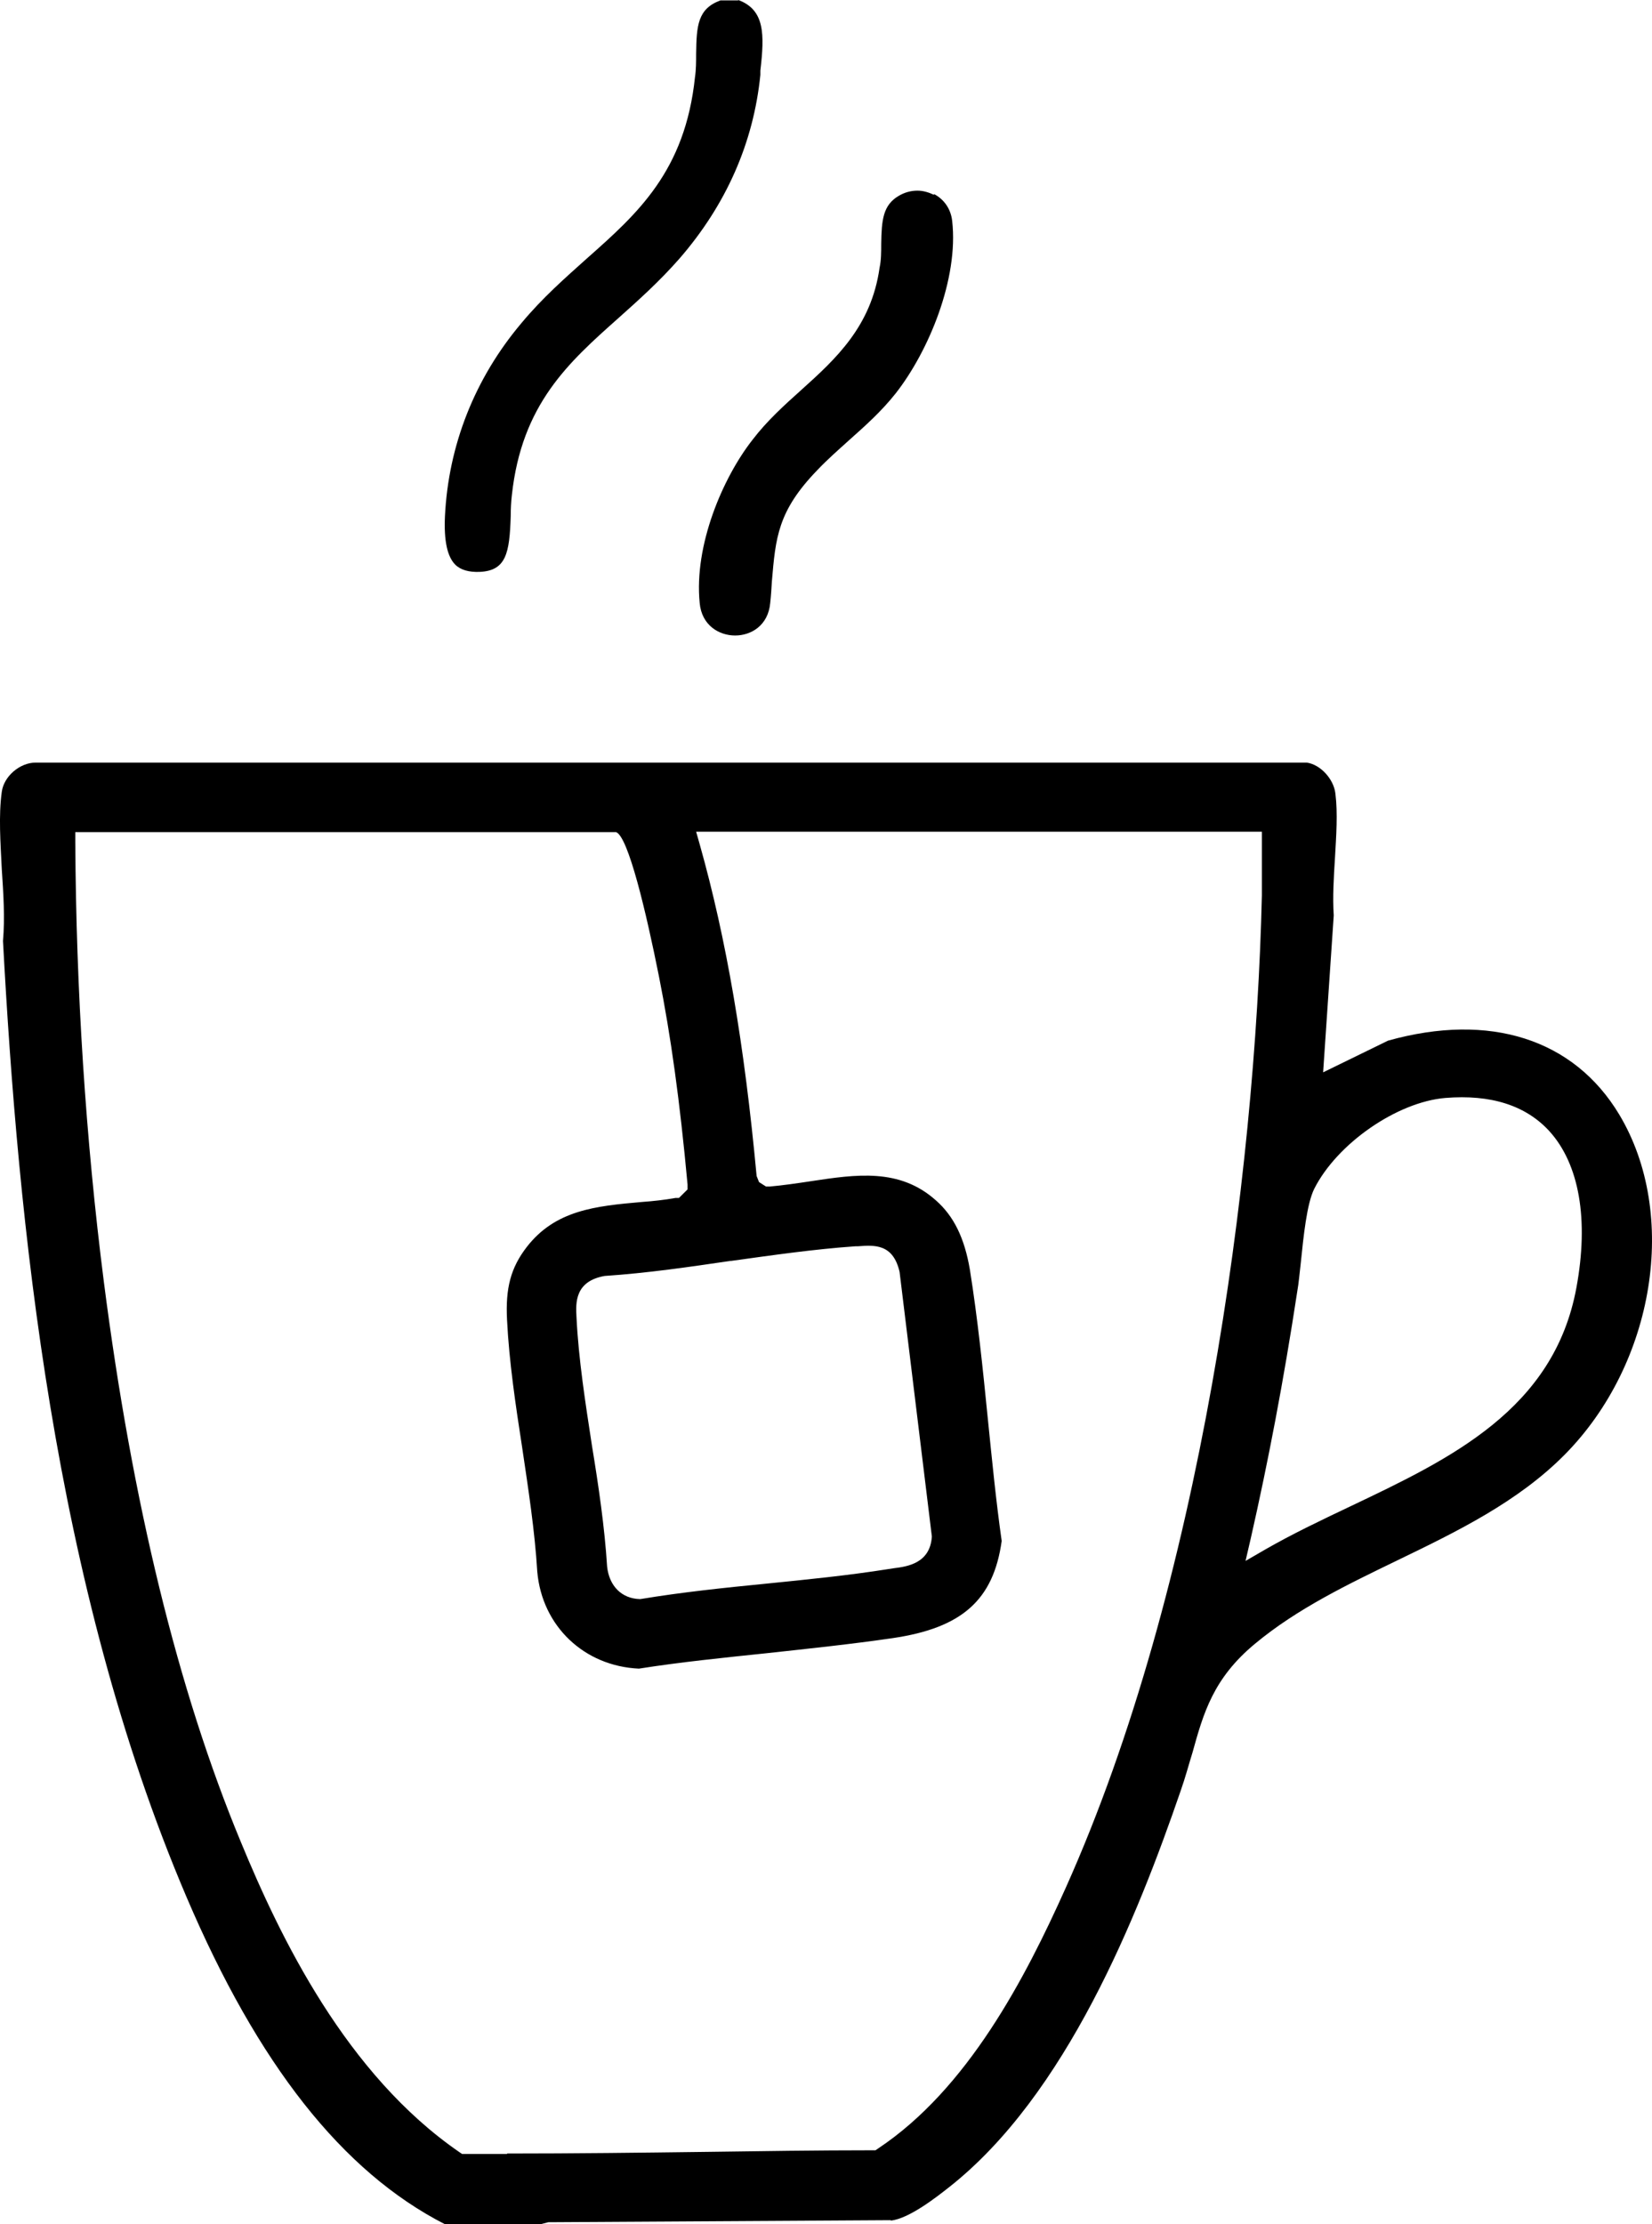
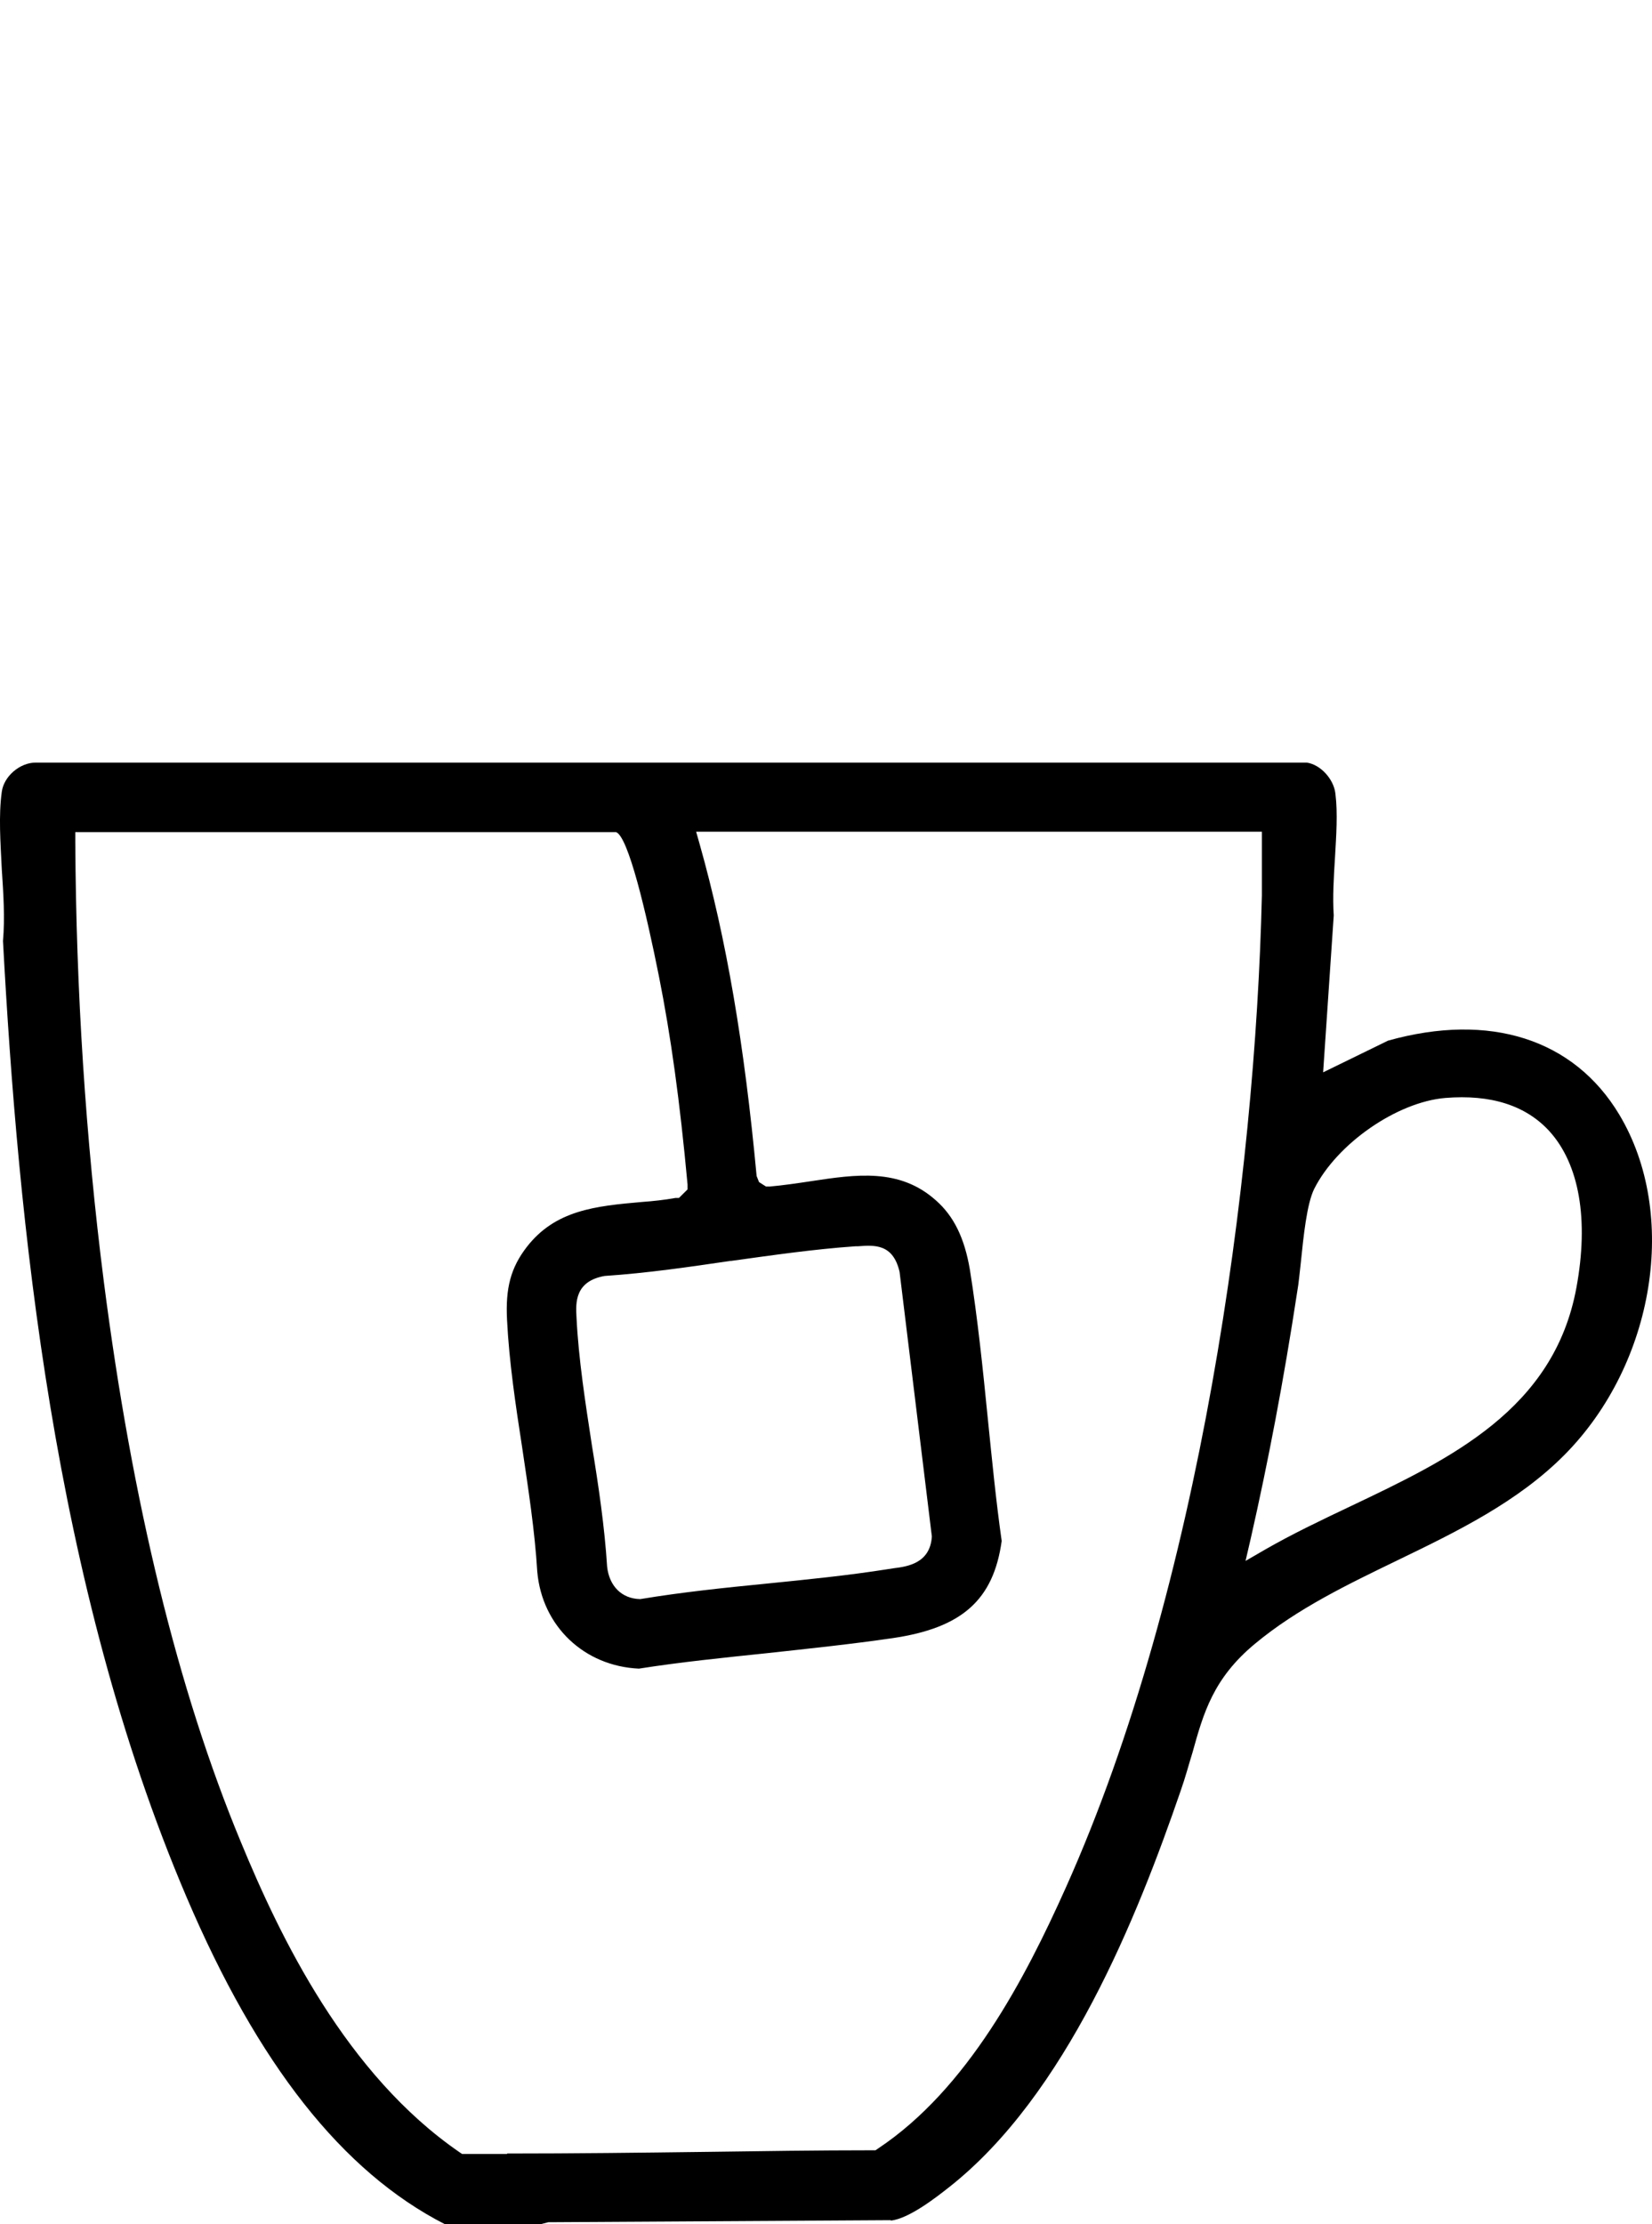
<svg xmlns="http://www.w3.org/2000/svg" width="26" height="35" viewBox="0 0 26 35" fill="none">
-   <path d="M11.62 0.006H11.339C10.98 0.138 10.962 0.403 10.956 0.848C10.956 0.968 10.956 1.094 10.938 1.214C10.783 2.693 10.035 3.36 9.24 4.064C8.899 4.37 8.54 4.683 8.205 5.086C7.47 5.957 7.057 7.01 7.003 8.122C6.985 8.506 7.039 8.759 7.165 8.885C7.249 8.969 7.38 9.005 7.548 8.999C7.966 8.981 8.02 8.705 8.038 8.122C8.038 8.007 8.044 7.893 8.056 7.791C8.211 6.36 8.947 5.705 9.73 5.008C10.047 4.725 10.376 4.431 10.693 4.07C11.429 3.222 11.859 2.248 11.967 1.178V1.112C12.033 0.541 12.039 0.156 11.62 0V0.006Z" fill="black" />
-   <path d="M14.7 3.066C14.616 3.027 14.531 3 14.44 3C14.336 3 14.239 3.027 14.148 3.08C13.895 3.226 13.875 3.464 13.869 3.836C13.869 3.962 13.869 4.095 13.843 4.214C13.713 5.136 13.155 5.647 12.609 6.138C12.343 6.377 12.07 6.623 11.843 6.921C11.375 7.518 10.921 8.58 11.012 9.489C11.044 9.841 11.317 10 11.57 10C11.823 10 12.09 9.841 12.122 9.489C12.135 9.37 12.142 9.257 12.148 9.151C12.207 8.461 12.239 8.043 12.862 7.399C13.025 7.227 13.193 7.081 13.362 6.928C13.622 6.696 13.869 6.477 14.096 6.191C14.616 5.528 15.089 4.387 14.986 3.478C14.966 3.292 14.862 3.139 14.7 3.053V3.066Z" fill="black" />
  <path d="M14.023 34.942C14.312 34.91 14.749 34.565 14.936 34.418C16.781 32.966 17.899 30.165 18.581 28.182C18.658 27.964 18.709 27.766 18.767 27.581C18.941 26.954 19.095 26.41 19.751 25.866C20.419 25.31 21.223 24.926 22.001 24.549C22.927 24.101 23.891 23.634 24.63 22.886C26.044 21.453 26.424 19.106 25.485 17.539C24.771 16.349 23.447 15.927 21.846 16.375L20.824 16.874L20.991 14.405C20.972 14.123 20.991 13.804 21.011 13.49C21.03 13.151 21.056 12.8 21.017 12.486C20.991 12.262 20.786 12.032 20.567 12H0.561C0.311 12 0.06 12.217 0.028 12.46C-0.024 12.832 0.008 13.26 0.028 13.676C0.053 14.053 0.079 14.443 0.047 14.808C0.285 19.208 0.831 24.913 2.933 29.845C4.059 32.486 5.389 34.175 7.003 35H8.507L8.629 34.968L14.016 34.936L14.023 34.942ZM20.471 19.886C20.516 19.445 20.567 18.946 20.683 18.709C21.043 17.993 21.988 17.341 22.747 17.277C23.46 17.219 24.013 17.392 24.386 17.801C24.855 18.319 25.009 19.189 24.81 20.264C24.456 22.182 22.824 22.956 21.249 23.705C20.779 23.928 20.336 24.14 19.924 24.376L19.603 24.562L19.686 24.204C19.956 23.014 20.201 21.741 20.419 20.308C20.439 20.2 20.451 20.053 20.471 19.886ZM7.98 33.894H7.273L7.234 33.868C5.447 32.64 4.412 30.491 3.789 28.981C2.799 26.596 2.079 23.634 1.635 20.174C1.346 17.91 1.198 15.582 1.185 13.254V13.094H9.696C9.889 13.164 10.172 14.367 10.371 15.364C10.558 16.305 10.699 17.315 10.821 18.639V18.716L10.686 18.85H10.635C10.455 18.882 10.281 18.901 10.101 18.914C9.369 18.978 8.739 19.042 8.289 19.624C8.038 19.95 7.954 20.27 7.98 20.769C8.012 21.421 8.115 22.112 8.218 22.777C8.314 23.423 8.417 24.088 8.456 24.734C8.533 25.591 9.195 26.218 10.056 26.257C10.706 26.154 11.4 26.084 12.069 26.014C12.718 25.943 13.393 25.873 14.049 25.777C15.141 25.617 15.636 25.176 15.765 24.248C15.675 23.615 15.611 22.956 15.546 22.317C15.469 21.543 15.386 20.737 15.264 19.976C15.18 19.483 15.013 19.138 14.73 18.889C14.158 18.377 13.476 18.479 12.756 18.588C12.544 18.62 12.326 18.652 12.114 18.671H12.056L11.946 18.601L11.908 18.505C11.715 16.432 11.432 14.776 11.014 13.292L10.956 13.087H19.86V14.091C19.757 18.537 18.896 24.971 16.774 29.704C16.138 31.124 15.232 32.87 13.817 33.81L13.779 33.836H13.727C12.859 33.836 11.991 33.849 11.124 33.861C10.095 33.874 9.034 33.887 7.98 33.887V33.894ZM11.509 19.841C12.152 19.752 12.814 19.656 13.464 19.611H13.502C13.759 19.592 14.055 19.567 14.158 20.014L14.666 24.178C14.64 24.6 14.28 24.651 14.068 24.677L13.984 24.69C13.341 24.792 12.692 24.856 12.056 24.92C11.406 24.984 10.731 25.054 10.076 25.163C9.78 25.157 9.587 24.952 9.555 24.651C9.516 24.031 9.42 23.378 9.317 22.752C9.214 22.08 9.105 21.389 9.073 20.724C9.06 20.5 9.047 20.161 9.516 20.078C10.185 20.033 10.847 19.937 11.496 19.841H11.509Z" fill="black" />
</svg>